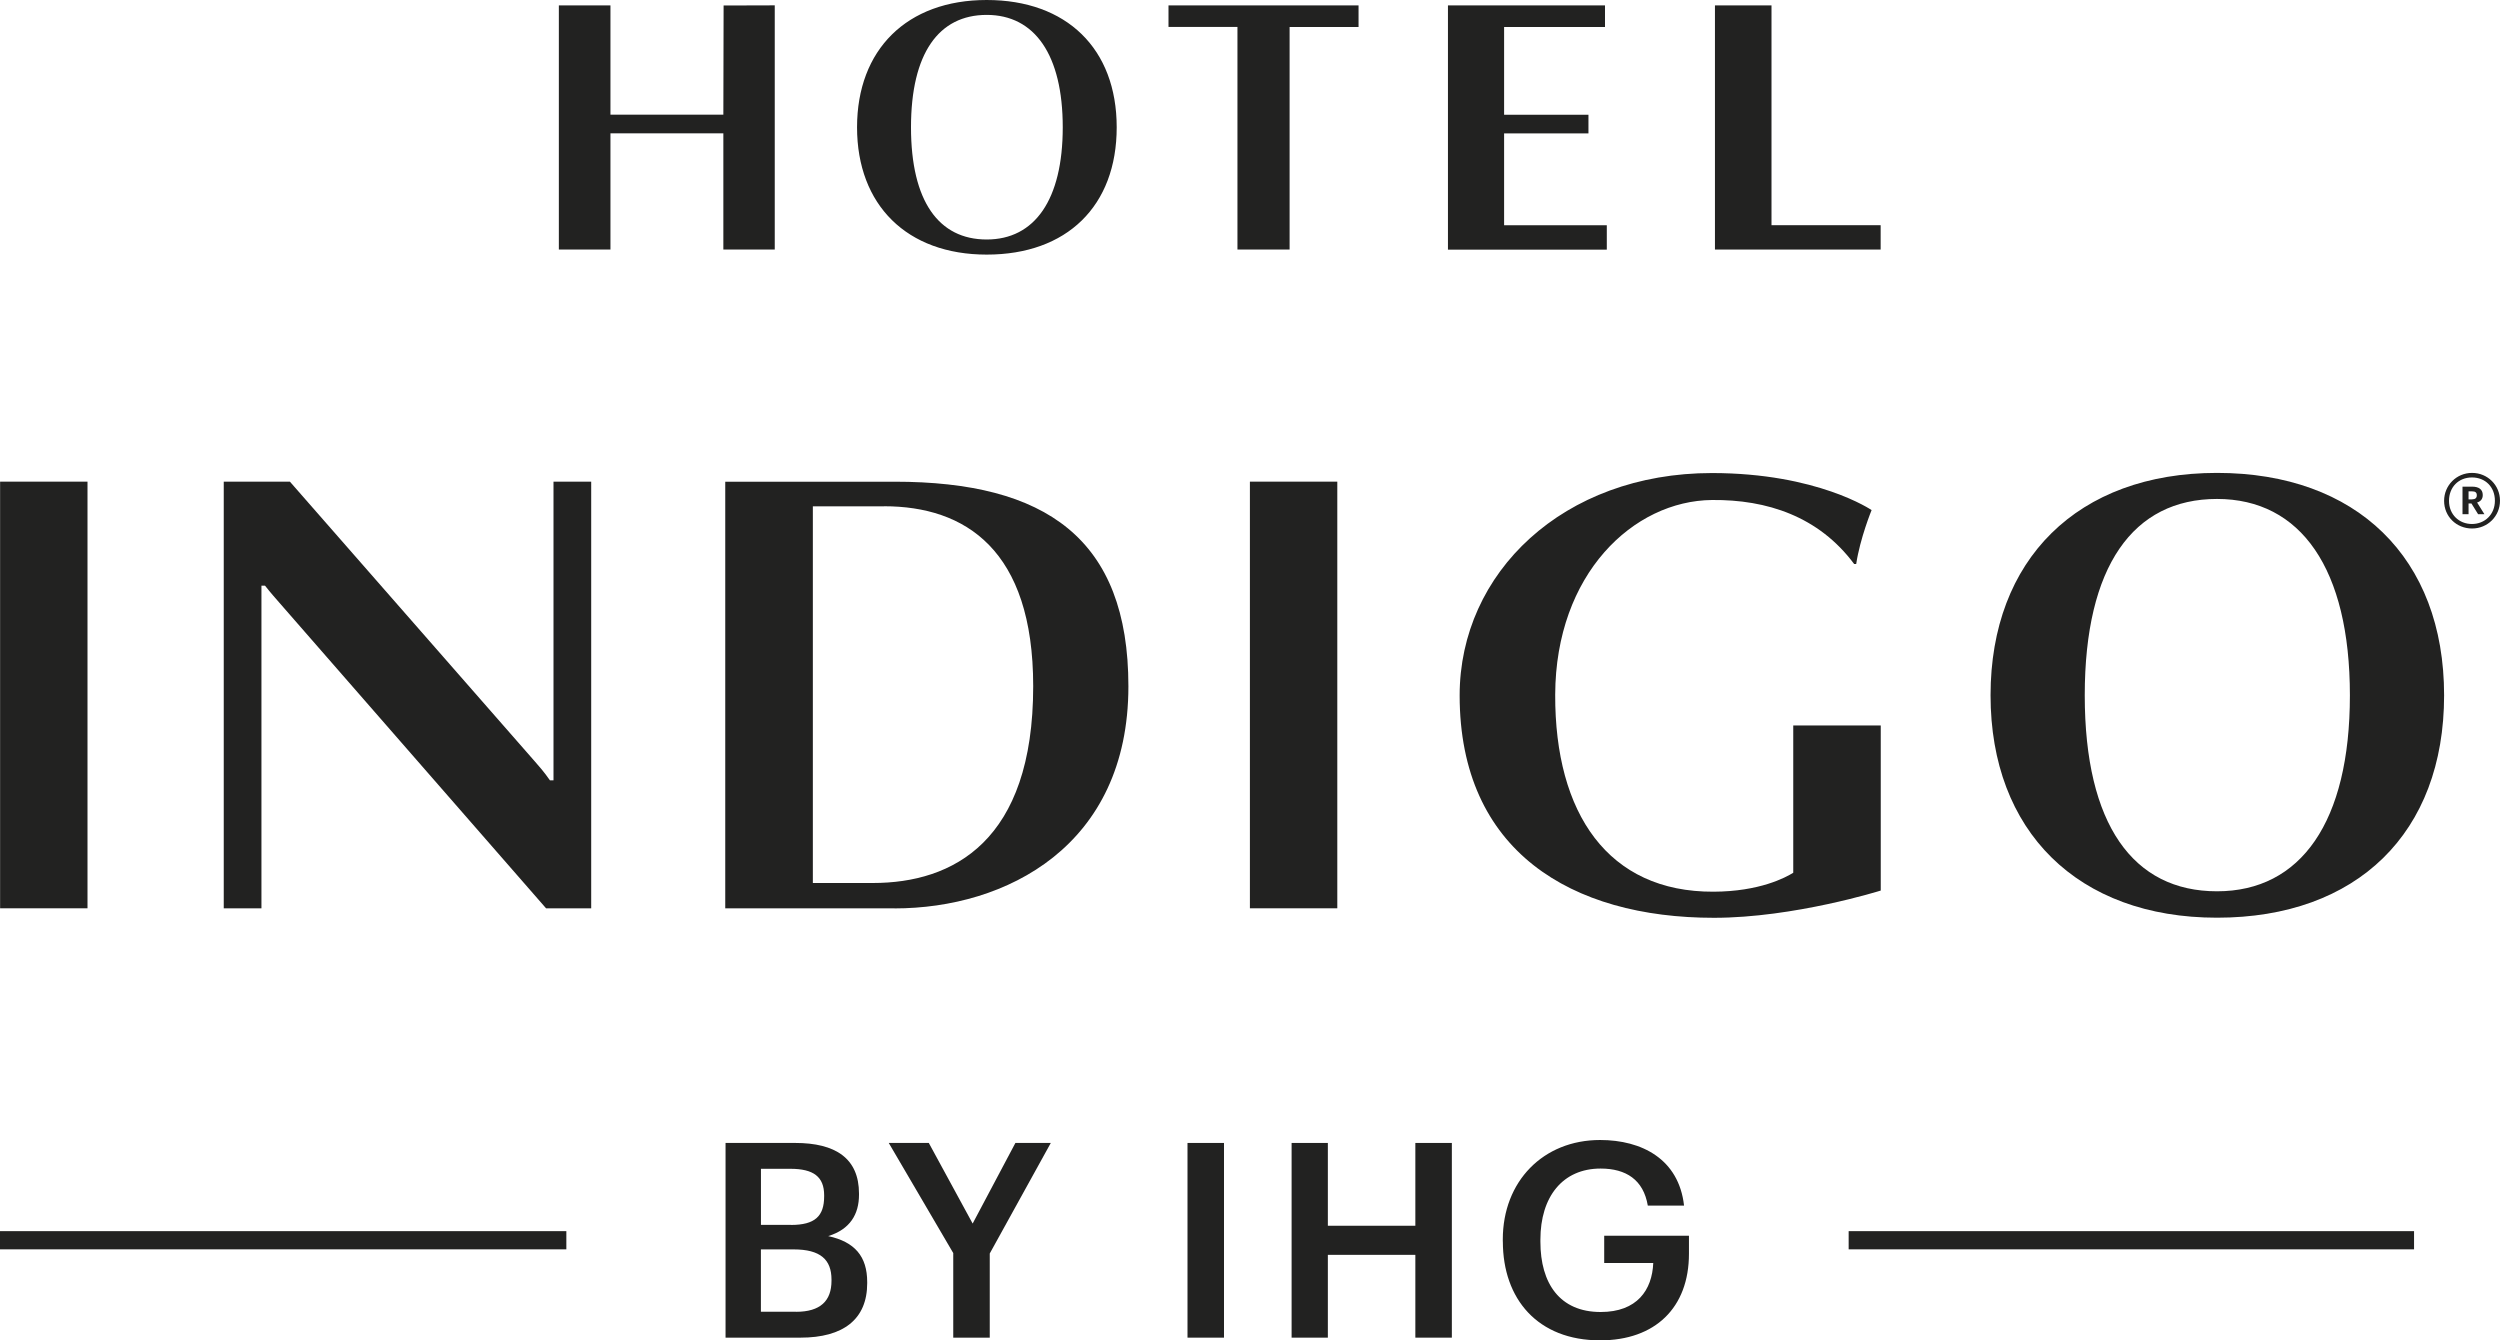
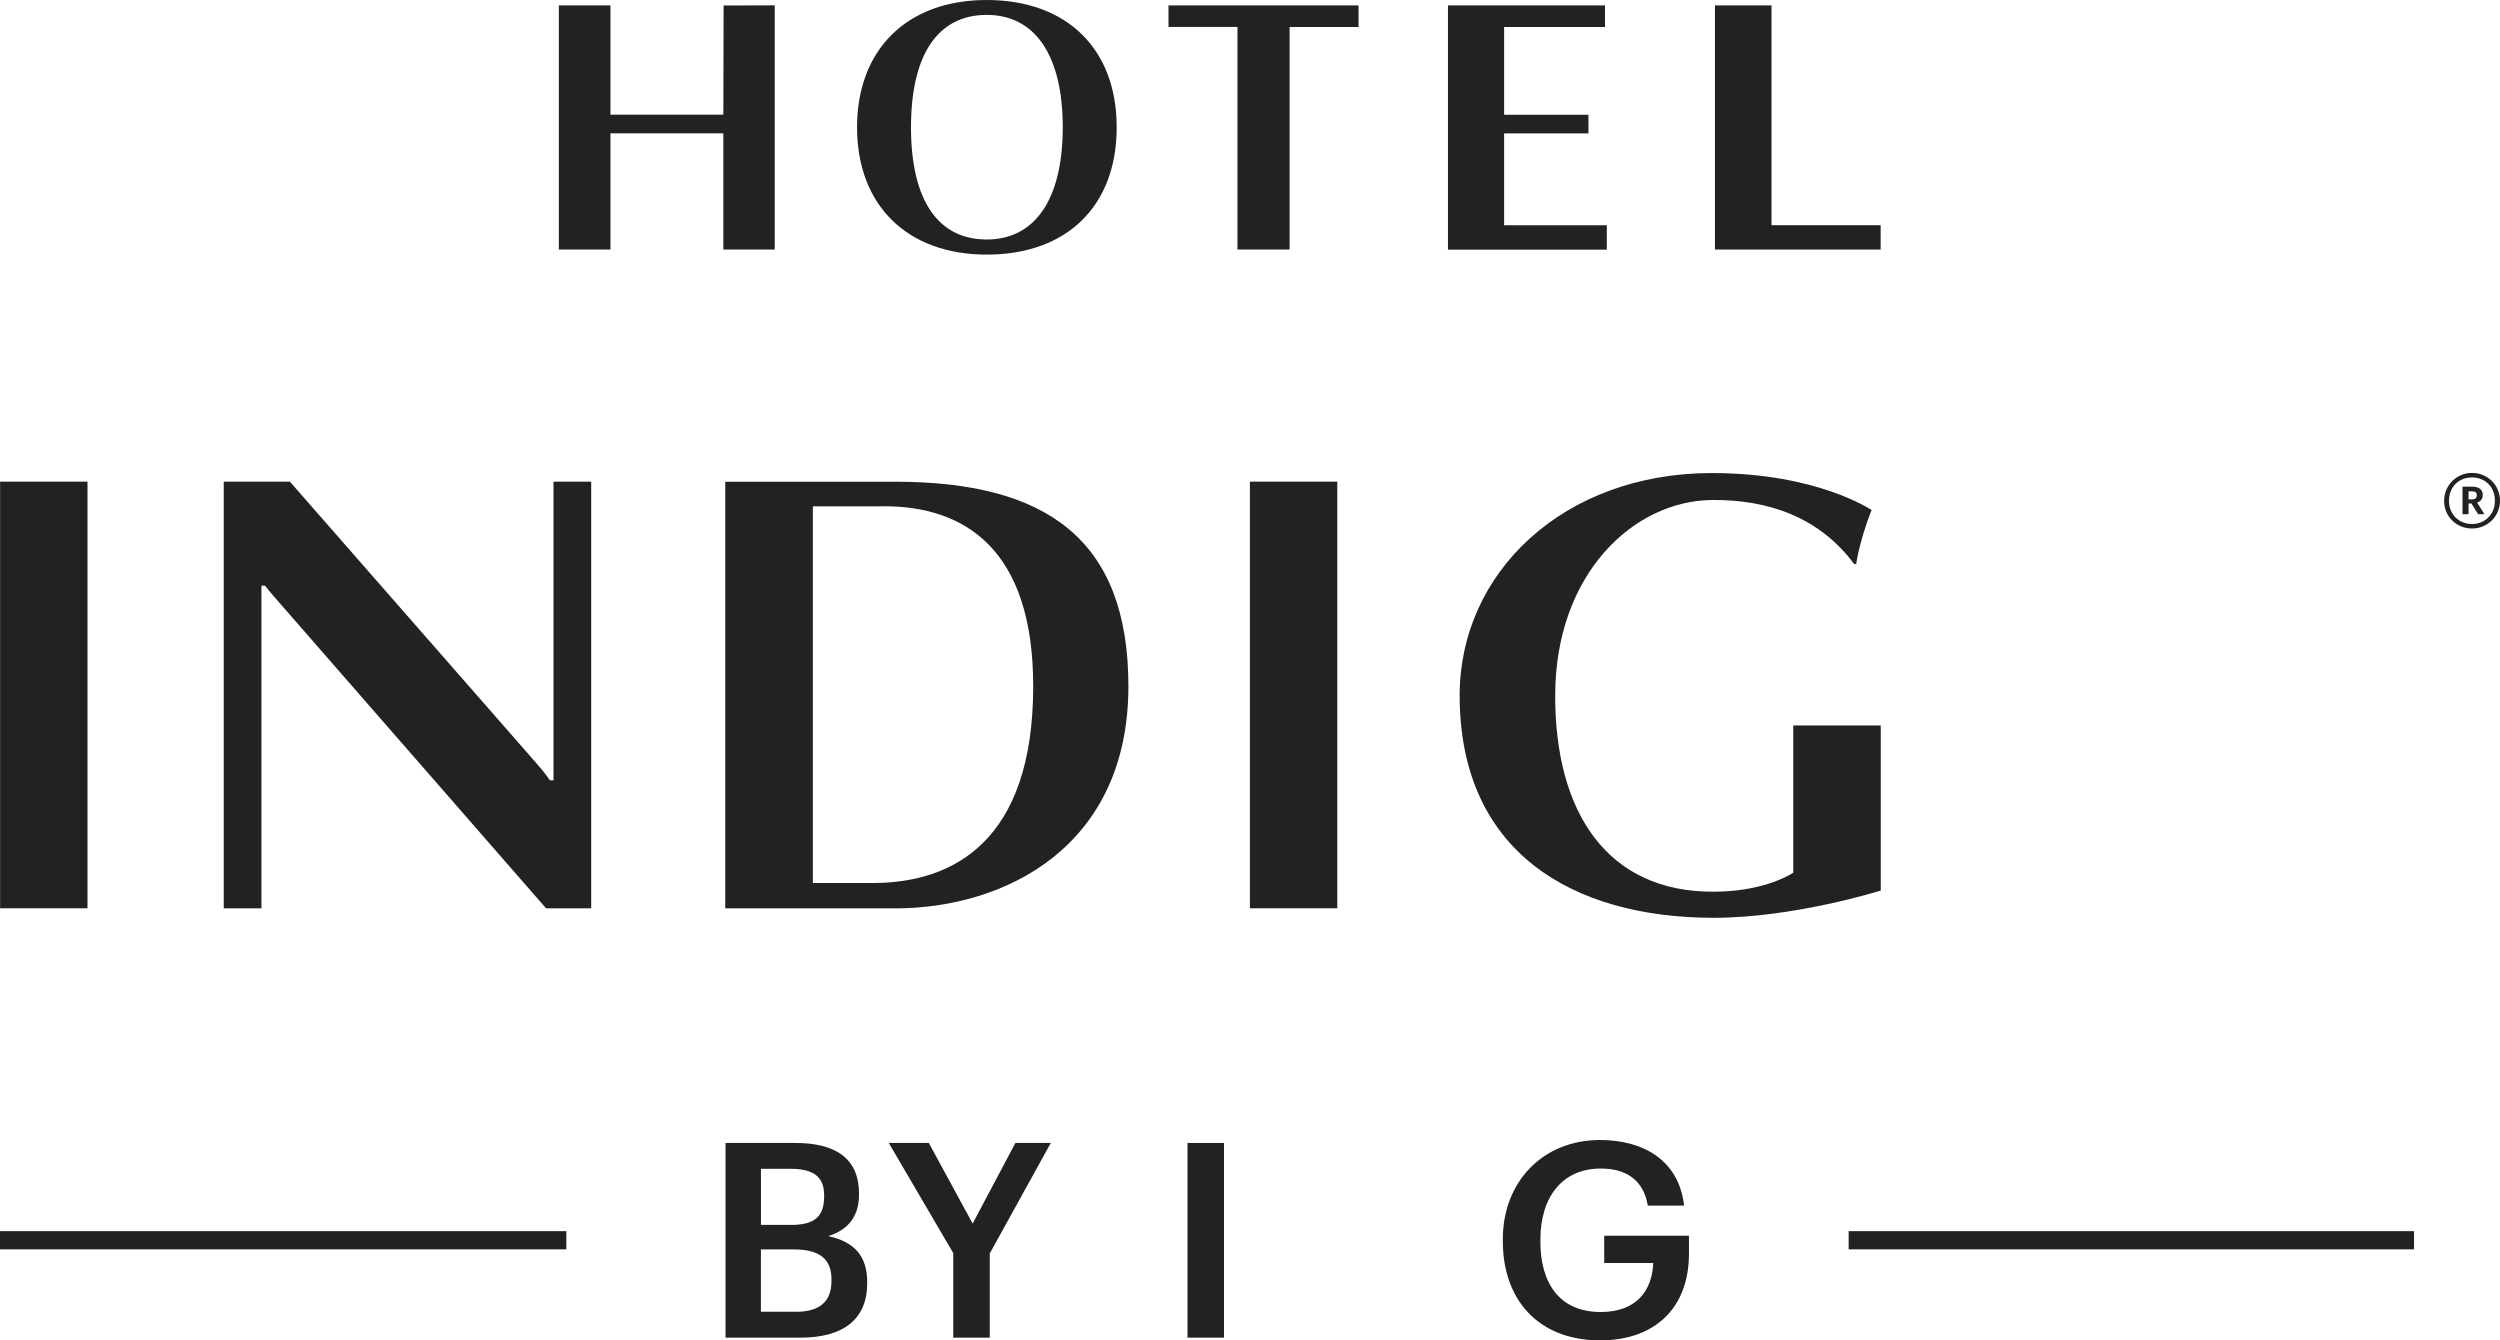
<svg xmlns="http://www.w3.org/2000/svg" id="Ebene_1" data-name="Ebene 1" viewBox="0 0 500 268.07">
  <defs>
    <style>      .cls-1 {        fill: #222221;      }    </style>
  </defs>
  <path class="cls-1" d="M144.67,26.66h-22.58v23.25h-10.32V1.08h10.32v21.86h22.58l.05-21.84,10.23-.03v48.84h-10.28v-23.26Z" />
  <path class="cls-1" d="M257.92,5.39v44.52h-10.43V5.39h-13.79V1.08h38.01v4.32h-13.79,0Z" />
  <path class="cls-1" d="M289.59,1.08h31.41v4.32h-20.18v17.55h16.87v3.73h-16.87v18.37h20.54v4.88h-31.77V1.08Z" />
  <path class="cls-1" d="M342.99,49.91V1.08h11.31v43.96h21.83v4.87h-33.13Z" />
  <path class="cls-1" d="M197.34,50.92c-15.95,0-25.93-9.91-25.93-25.46S181.39,0,197.34,0s26,9.7,26,25.46-9.97,25.46-26,25.46ZM197.34,2.98c-9.6,0-15.14,7.69-15.14,22.48s5.54,22.44,15.14,22.44,15.21-7.94,15.21-22.44-5.61-22.48-15.21-22.48Z" />
  <path class="cls-1" d="M110.7,156.08v-59.74h7.54v85.33h-9.02l-53.32-61.1c-.79-.91-1.78-2.01-2.89-3.43h-.72v64.52h-7.54v-85.33h13.23l48.99,55.96c.82.93,1.86,2.1,3.02,3.78h.73,0Z" />
  <path class="cls-1" d="M178.92,181.67h-33.87v-85.33h33.87c30.21,0,46.76,11.36,46.76,40.92,0,32-24.54,44.42-46.76,44.42ZM176.8,101.26h-14.23v75.34h11.99c16.02,0,32.08-8.29,32.08-39.36,0-27.32-13.61-35.99-29.84-35.99h0Z" />
  <path class="cls-1" d="M17.5,96.33H.02v85.33h17.48v-85.33Z" />
  <path class="cls-1" d="M267.46,96.33h-17.48v85.33h17.48v-85.33Z" />
-   <path class="cls-1" d="M443.4,183.54c-27.87,0-45.29-17.32-45.29-44.48s17.42-44.48,45.29-44.48,45.42,16.95,45.42,44.48-17.42,44.48-45.42,44.48ZM443.4,99.79c-16.77,0-26.45,13.44-26.45,39.28s9.67,39.19,26.45,39.19,26.58-13.86,26.58-39.19-9.81-39.28-26.58-39.28Z" />
  <path class="cls-1" d="M358.65,145.07v29.48c-1.52.95-6.74,3.76-15.95,3.79-21.1.09-31.74-15.66-31.66-39.4.08-24.16,15.64-38.8,31.38-38.94,10.95-.1,21.31,3.26,28.41,12.8h.41c.78-5.17,3.08-10.78,3.08-10.78,0,0-10.8-7.41-31.94-7.41-29.71,0-50.45,19.92-50.45,44.47,0,31.17,22.37,44.48,50.85,44.48,16.04,0,33.37-5.45,33.37-5.45v-33.02h-17.49Z" />
  <path class="cls-1" d="M488.82,100.17c0-3.09,2.47-5.59,5.59-5.59s5.59,2.47,5.59,5.56-2.47,5.56-5.59,5.56-5.59-2.39-5.59-5.54ZM498.98,100.14c0-2.74-1.91-4.65-4.59-4.65s-4.59,1.94-4.59,4.68,2.01,4.63,4.59,4.63,4.59-1.91,4.59-4.65ZM492.49,97.33h1.94c1.29,0,2.12.53,2.12,1.66v.03c0,.83-.48,1.29-1.13,1.48l1.46,2.34h-1.26l-1.33-2.14h-.58v2.14h-1.21v-5.51h-.01ZM494.41,99.87c.63,0,.95-.27.95-.8v-.03c0-.58-.35-.77-.95-.77h-.7v1.61h.7Z" />
  <path class="cls-1" d="M145.1,228.59h13.95c8.01,0,12.75,3.05,12.75,10.13v.22c0,3.87-1.75,6.92-6.16,8.28,5.29,1.15,7.8,4.03,7.8,9.2v.22c0,7.24-4.8,10.89-13.35,10.89h-14.98v-38.94h0ZM158.18,244.99c4.8,0,6.65-1.74,6.65-5.72v-.22c0-3.7-2.13-5.29-6.76-5.29h-5.88v11.22h6,0ZM159.22,262.36c4.85,0,7.08-2.18,7.08-6.21v-.22c0-4.03-2.23-6.05-7.58-6.05h-6.54v12.47h7.04Z" />
  <path class="cls-1" d="M190.67,250.65l-12.92-22.06h8.01l8.77,16.12,8.55-16.12h7.08l-12.21,22.11v16.83h-7.3v-16.89h0Z" />
  <path class="cls-1" d="M237.5,228.59h7.3v38.94h-7.3v-38.94Z" />
-   <path class="cls-1" d="M258.32,228.59h7.25v16.56h17.5v-16.56h7.3v38.94h-7.3v-16.56h-17.5v16.56h-7.25v-38.94Z" />
  <path class="cls-1" d="M300.56,248.31v-.43c0-11.6,8.07-19.88,19.46-19.88,8.34,0,15.75,3.82,16.79,13.12h-7.25c-.87-5.17-4.36-7.41-9.43-7.41-7.63,0-12.05,5.67-12.05,14.21v.43c0,8.33,3.87,14.05,12.05,14.05,7.3,0,10.3-4.41,10.52-9.8h-9.81v-5.45h16.95v3.6c0,10.79-6.75,17.32-17.77,17.32-12.48,0-19.45-8.27-19.45-19.77h-.01Z" />
  <path class="cls-1" d="M113.27,246.23H0v3.64h113.27v-3.64Z" />
  <path class="cls-1" d="M482.81,246.23h-113.08v3.64h113.08v-3.64Z" />
</svg>